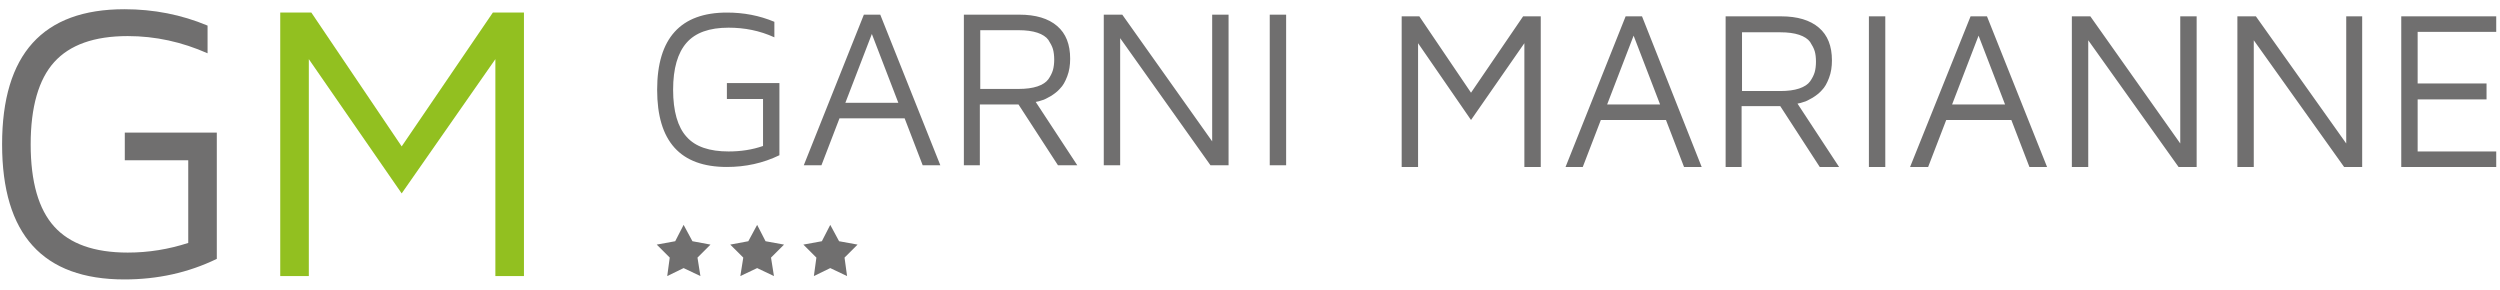
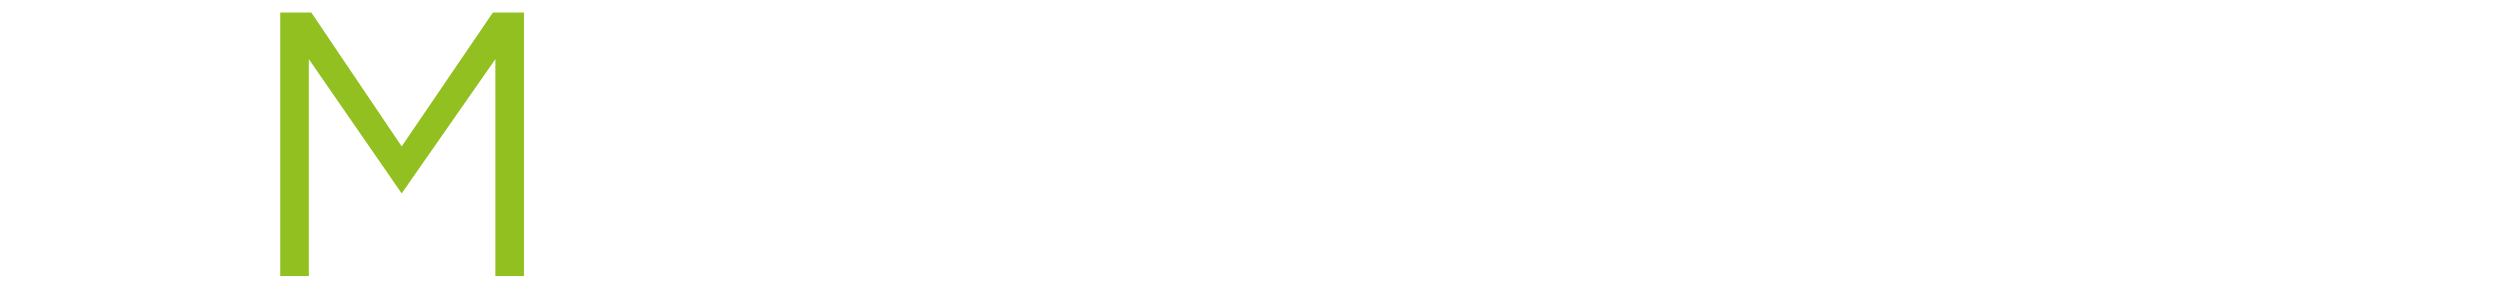
<svg xmlns="http://www.w3.org/2000/svg" width="155" height="18" viewBox="0 0 155 18" fill="none">
  <g clip-path="url(#clip0_2351_1271)">
-     <path fill-rule="evenodd" clip-rule="evenodd" d="M7.711 17.325C2.657 17.325 0.13 14.541 0.13 8.948C0.13 3.356 2.657 0.572 7.711 0.572C9.535 0.572 11.254 0.91 12.869 1.587V3.304C11.28 2.601 9.639 2.237 7.919 2.237C5.835 2.237 4.324 2.783 3.361 3.85C2.397 4.916 1.902 6.633 1.902 8.948C1.902 11.29 2.397 12.98 3.361 14.047C4.324 15.114 5.835 15.66 7.919 15.66C9.222 15.66 10.472 15.452 11.671 15.062V9.937H7.737V8.22H13.442V16.05C11.671 16.908 9.769 17.325 7.711 17.325Z" fill="#706F6F" />
    <path fill-rule="evenodd" clip-rule="evenodd" d="M17.375 17.116V0.779H19.303L24.904 9.077L30.557 0.779H32.485V17.116H30.713V3.667L24.904 11.991L19.147 3.667V17.116H17.375Z" fill="#92C020" />
-     <path fill-rule="evenodd" clip-rule="evenodd" d="M45.067 10.352C42.176 10.352 40.743 8.765 40.743 5.566C40.743 2.366 42.202 0.779 45.067 0.779C46.109 0.779 47.073 0.961 48.011 1.352V2.314C47.099 1.898 46.161 1.716 45.171 1.716C43.973 1.716 43.113 2.028 42.566 2.652C42.019 3.277 41.733 4.239 41.733 5.566C41.733 6.892 42.019 7.881 42.566 8.479C43.113 9.103 43.999 9.39 45.171 9.39C45.927 9.39 46.63 9.286 47.308 9.051V6.138H45.067V5.149H48.324V9.624C47.308 10.118 46.213 10.352 45.067 10.352ZM49.834 10.248L53.56 0.909H54.576L58.301 10.248H57.207L56.087 7.335H52.049L50.929 10.248H49.834ZM52.413 6.372H55.696L54.055 2.106L52.413 6.372ZM59.76 10.248V0.909H63.198C64.214 0.909 64.996 1.143 65.543 1.612C66.09 2.08 66.35 2.756 66.35 3.641C66.35 4.031 66.298 4.395 66.168 4.733C66.038 5.071 65.908 5.306 65.725 5.488C65.569 5.67 65.361 5.826 65.152 5.956C64.918 6.086 64.735 6.19 64.605 6.216C64.475 6.268 64.344 6.294 64.214 6.32L66.793 10.248H65.595L63.146 6.476H60.75V10.248H59.76ZM60.776 5.514H63.146C63.615 5.514 64.006 5.462 64.319 5.358C64.631 5.254 64.865 5.097 64.996 4.915C65.126 4.733 65.23 4.525 65.282 4.343C65.334 4.161 65.361 3.927 65.361 3.693C65.361 3.459 65.334 3.225 65.282 3.042C65.23 2.86 65.126 2.678 64.996 2.47C64.865 2.288 64.631 2.132 64.319 2.028C64.006 1.924 63.615 1.872 63.146 1.872H60.776V5.514ZM68.434 10.248V0.909H69.581L75.155 8.765V0.909H76.171V10.248H75.051L69.45 2.366V10.248H68.434ZM78.724 0.909H79.74V10.248H78.724V0.909ZM86.904 10.352V1.013H87.998L91.203 5.748L94.433 1.013H95.527V10.352H94.511V2.678L91.203 7.439L87.92 2.678V10.352H86.904ZM97.064 10.352L100.789 1.013H101.805L105.504 10.352H104.41L103.29 7.439H99.252L98.132 10.352H97.064ZM99.643 6.476H102.925L101.284 2.21L99.643 6.476ZM106.989 10.352V1.013H110.428C111.444 1.013 112.225 1.248 112.772 1.716C113.319 2.184 113.58 2.86 113.58 3.745C113.58 4.135 113.528 4.499 113.397 4.837C113.267 5.175 113.137 5.41 112.955 5.592C112.798 5.774 112.59 5.93 112.381 6.06C112.147 6.19 111.965 6.294 111.834 6.32C111.704 6.372 111.574 6.398 111.444 6.424L114.023 10.352H112.824L110.376 6.58H107.979V10.352H106.989ZM108.005 5.644H110.376C110.845 5.644 111.235 5.592 111.548 5.488C111.86 5.384 112.095 5.228 112.225 5.045C112.355 4.863 112.46 4.655 112.512 4.473C112.564 4.291 112.59 4.057 112.59 3.823C112.59 3.563 112.564 3.355 112.512 3.172C112.46 2.99 112.355 2.808 112.225 2.6C112.095 2.418 111.86 2.262 111.548 2.158C111.235 2.054 110.845 2.002 110.376 2.002H108.005V5.644ZM115.872 1.013H116.888V10.352H115.872V1.013ZM118.425 10.352L122.176 1.013H123.192L126.918 10.352H125.824L124.703 7.439H120.666L119.545 10.352H118.425ZM121.03 6.476H124.313L122.671 2.21L121.03 6.476ZM128.455 10.352V1.013H129.601L135.176 8.895V1.013H136.192V10.352H135.071L129.471 2.496V10.352H128.455ZM138.718 10.352V1.013H139.865L145.466 8.895V1.013H146.455V10.352H145.335L139.734 2.496V10.352H138.718ZM148.878 10.352V1.013H154.766V1.976H149.894V5.175H154.166V6.164H149.894V9.39H154.766V10.352H148.878ZM51.476 13.942L52.023 14.956L53.169 15.165L52.361 15.971L52.518 17.116L51.476 16.621L50.46 17.116L50.616 15.971L49.808 15.165L50.955 14.956L51.476 13.942ZM46.943 13.942L47.464 14.956L48.61 15.165L47.803 15.971L47.985 17.116L46.943 16.621L45.901 17.116L46.083 15.971L45.276 15.165L46.396 14.956L46.943 13.942ZM42.384 13.942L42.931 14.956L44.051 15.165L43.244 15.971L43.426 17.116L42.384 16.621L41.368 17.116L41.524 15.971L40.717 15.165L41.863 14.956L42.384 13.942Z" fill="#706F6F" />
  </g>
  <defs>
    <clipPath id="clip0_2351_1271">
      <rect width="155" height="17.377" fill="white" transform="translate(0 0.312)" />
    </clipPath>
  </defs>
</svg>